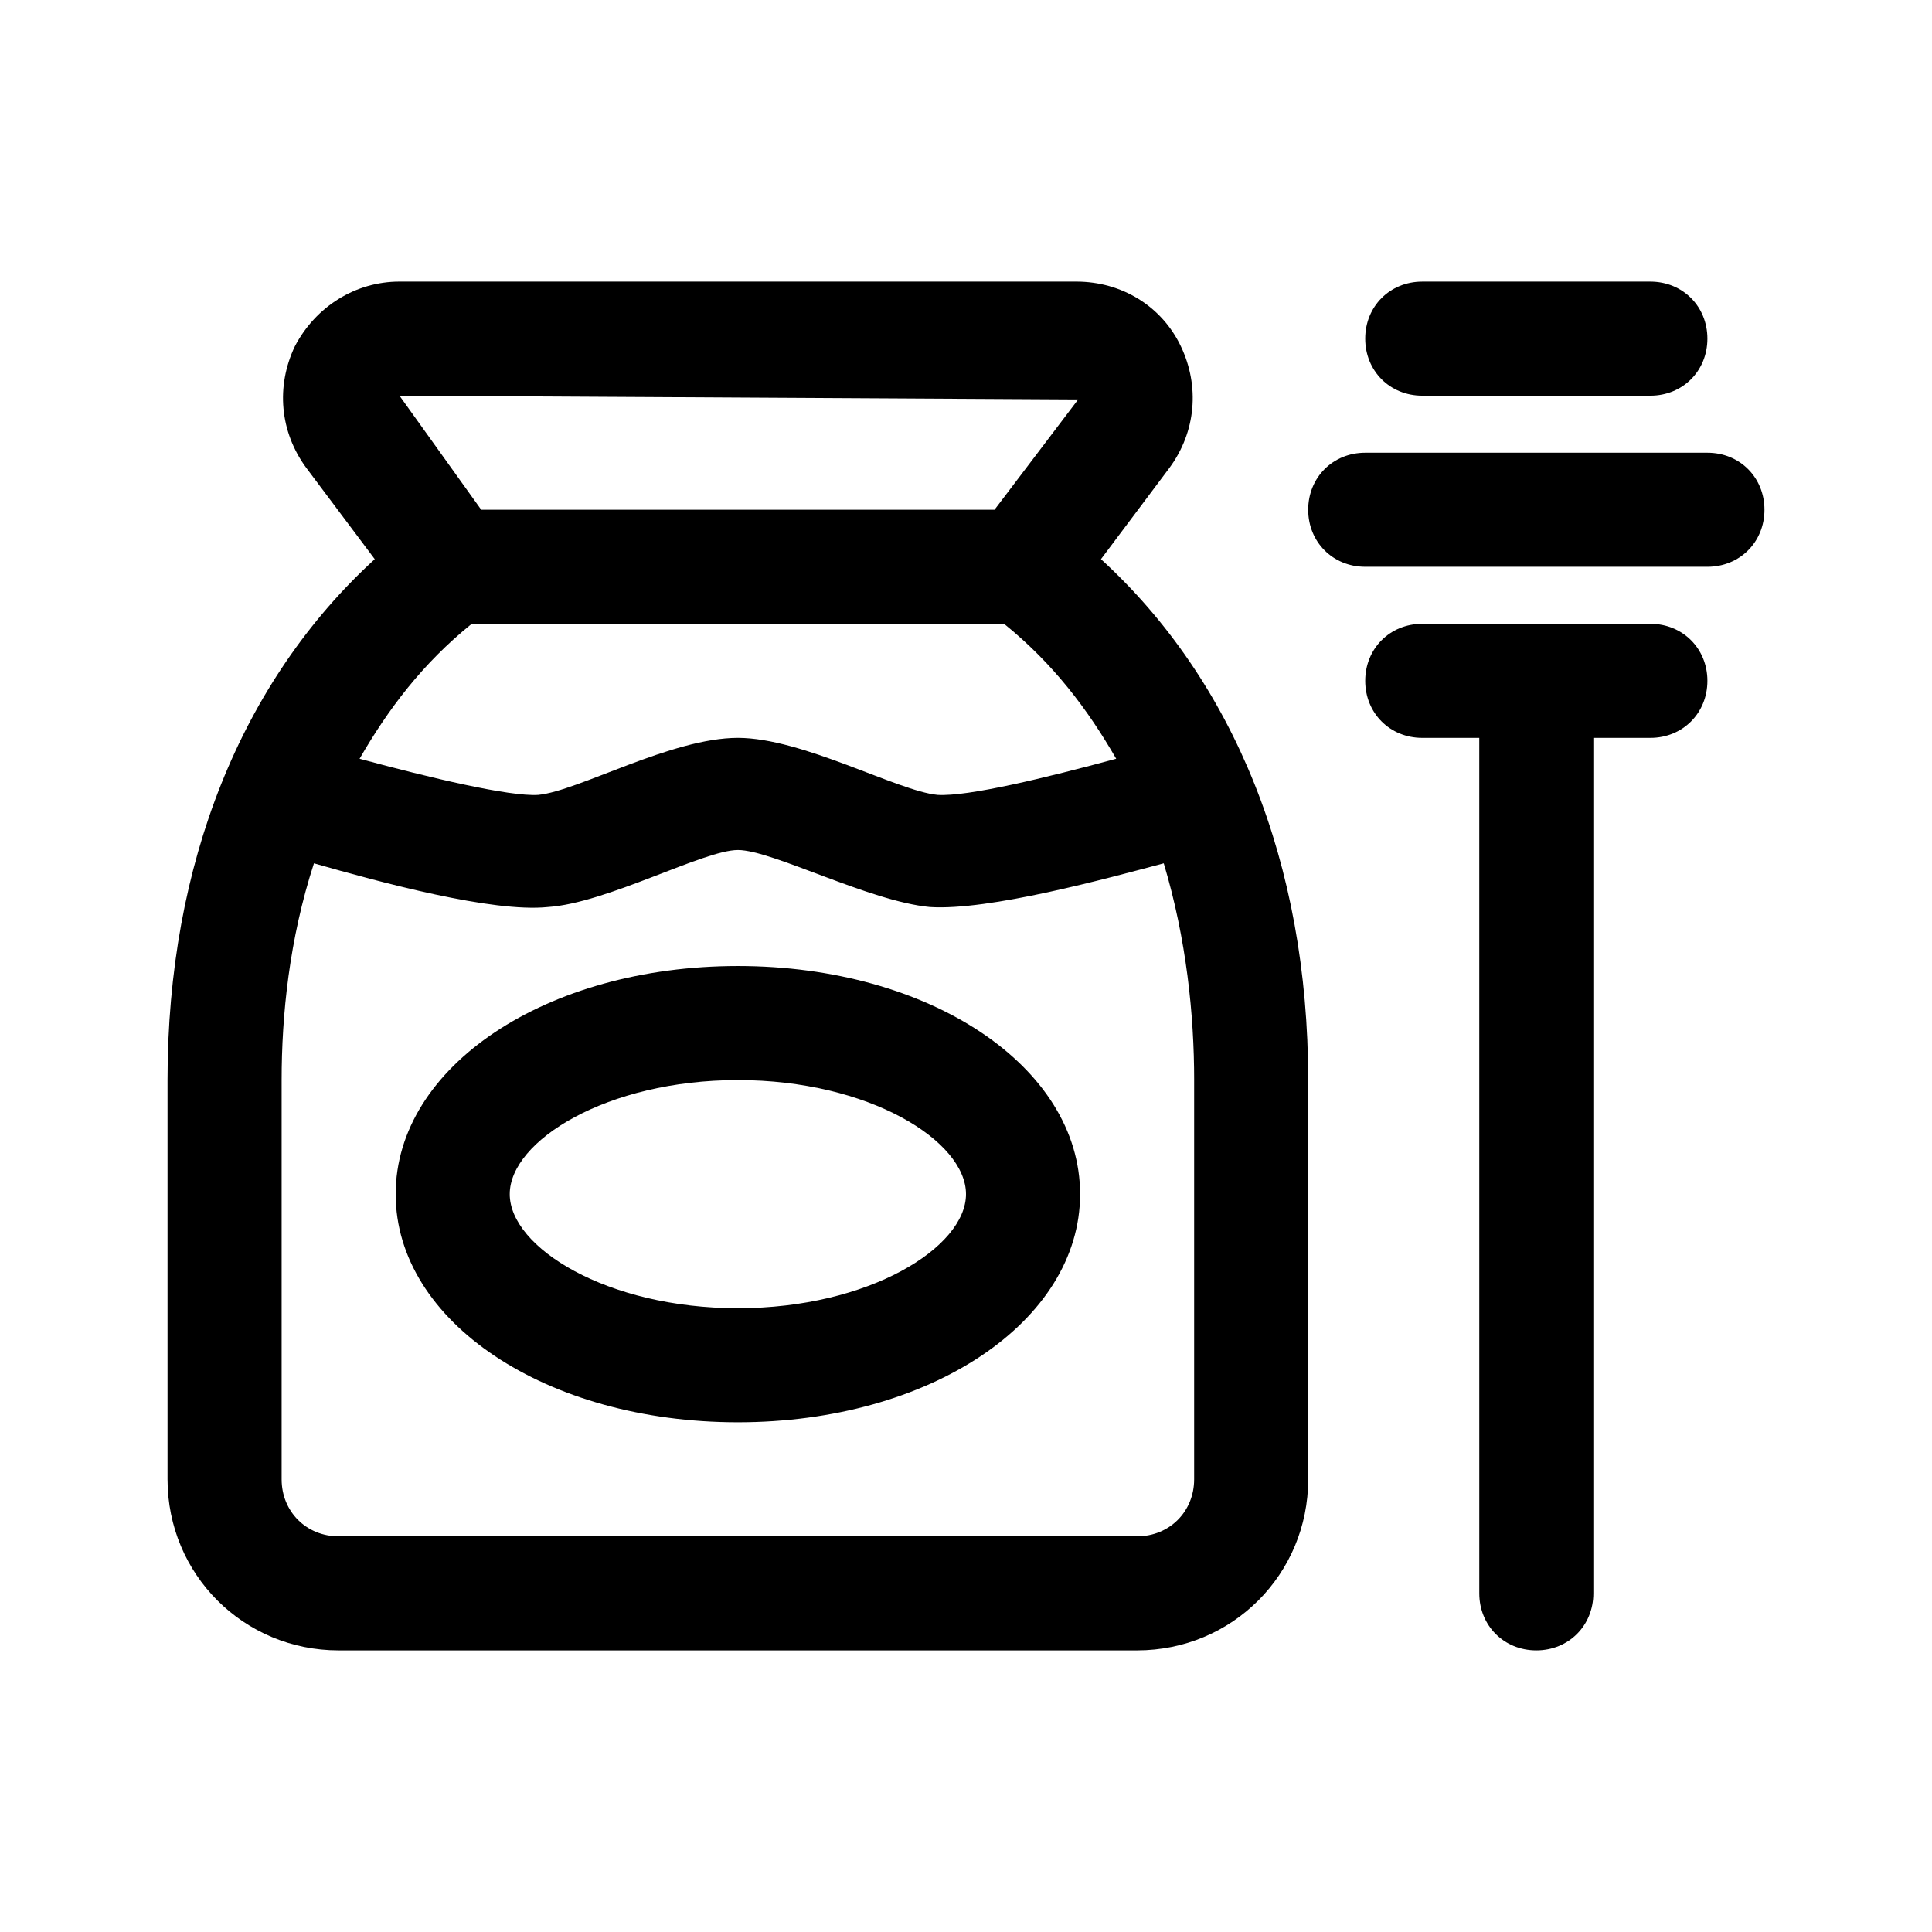
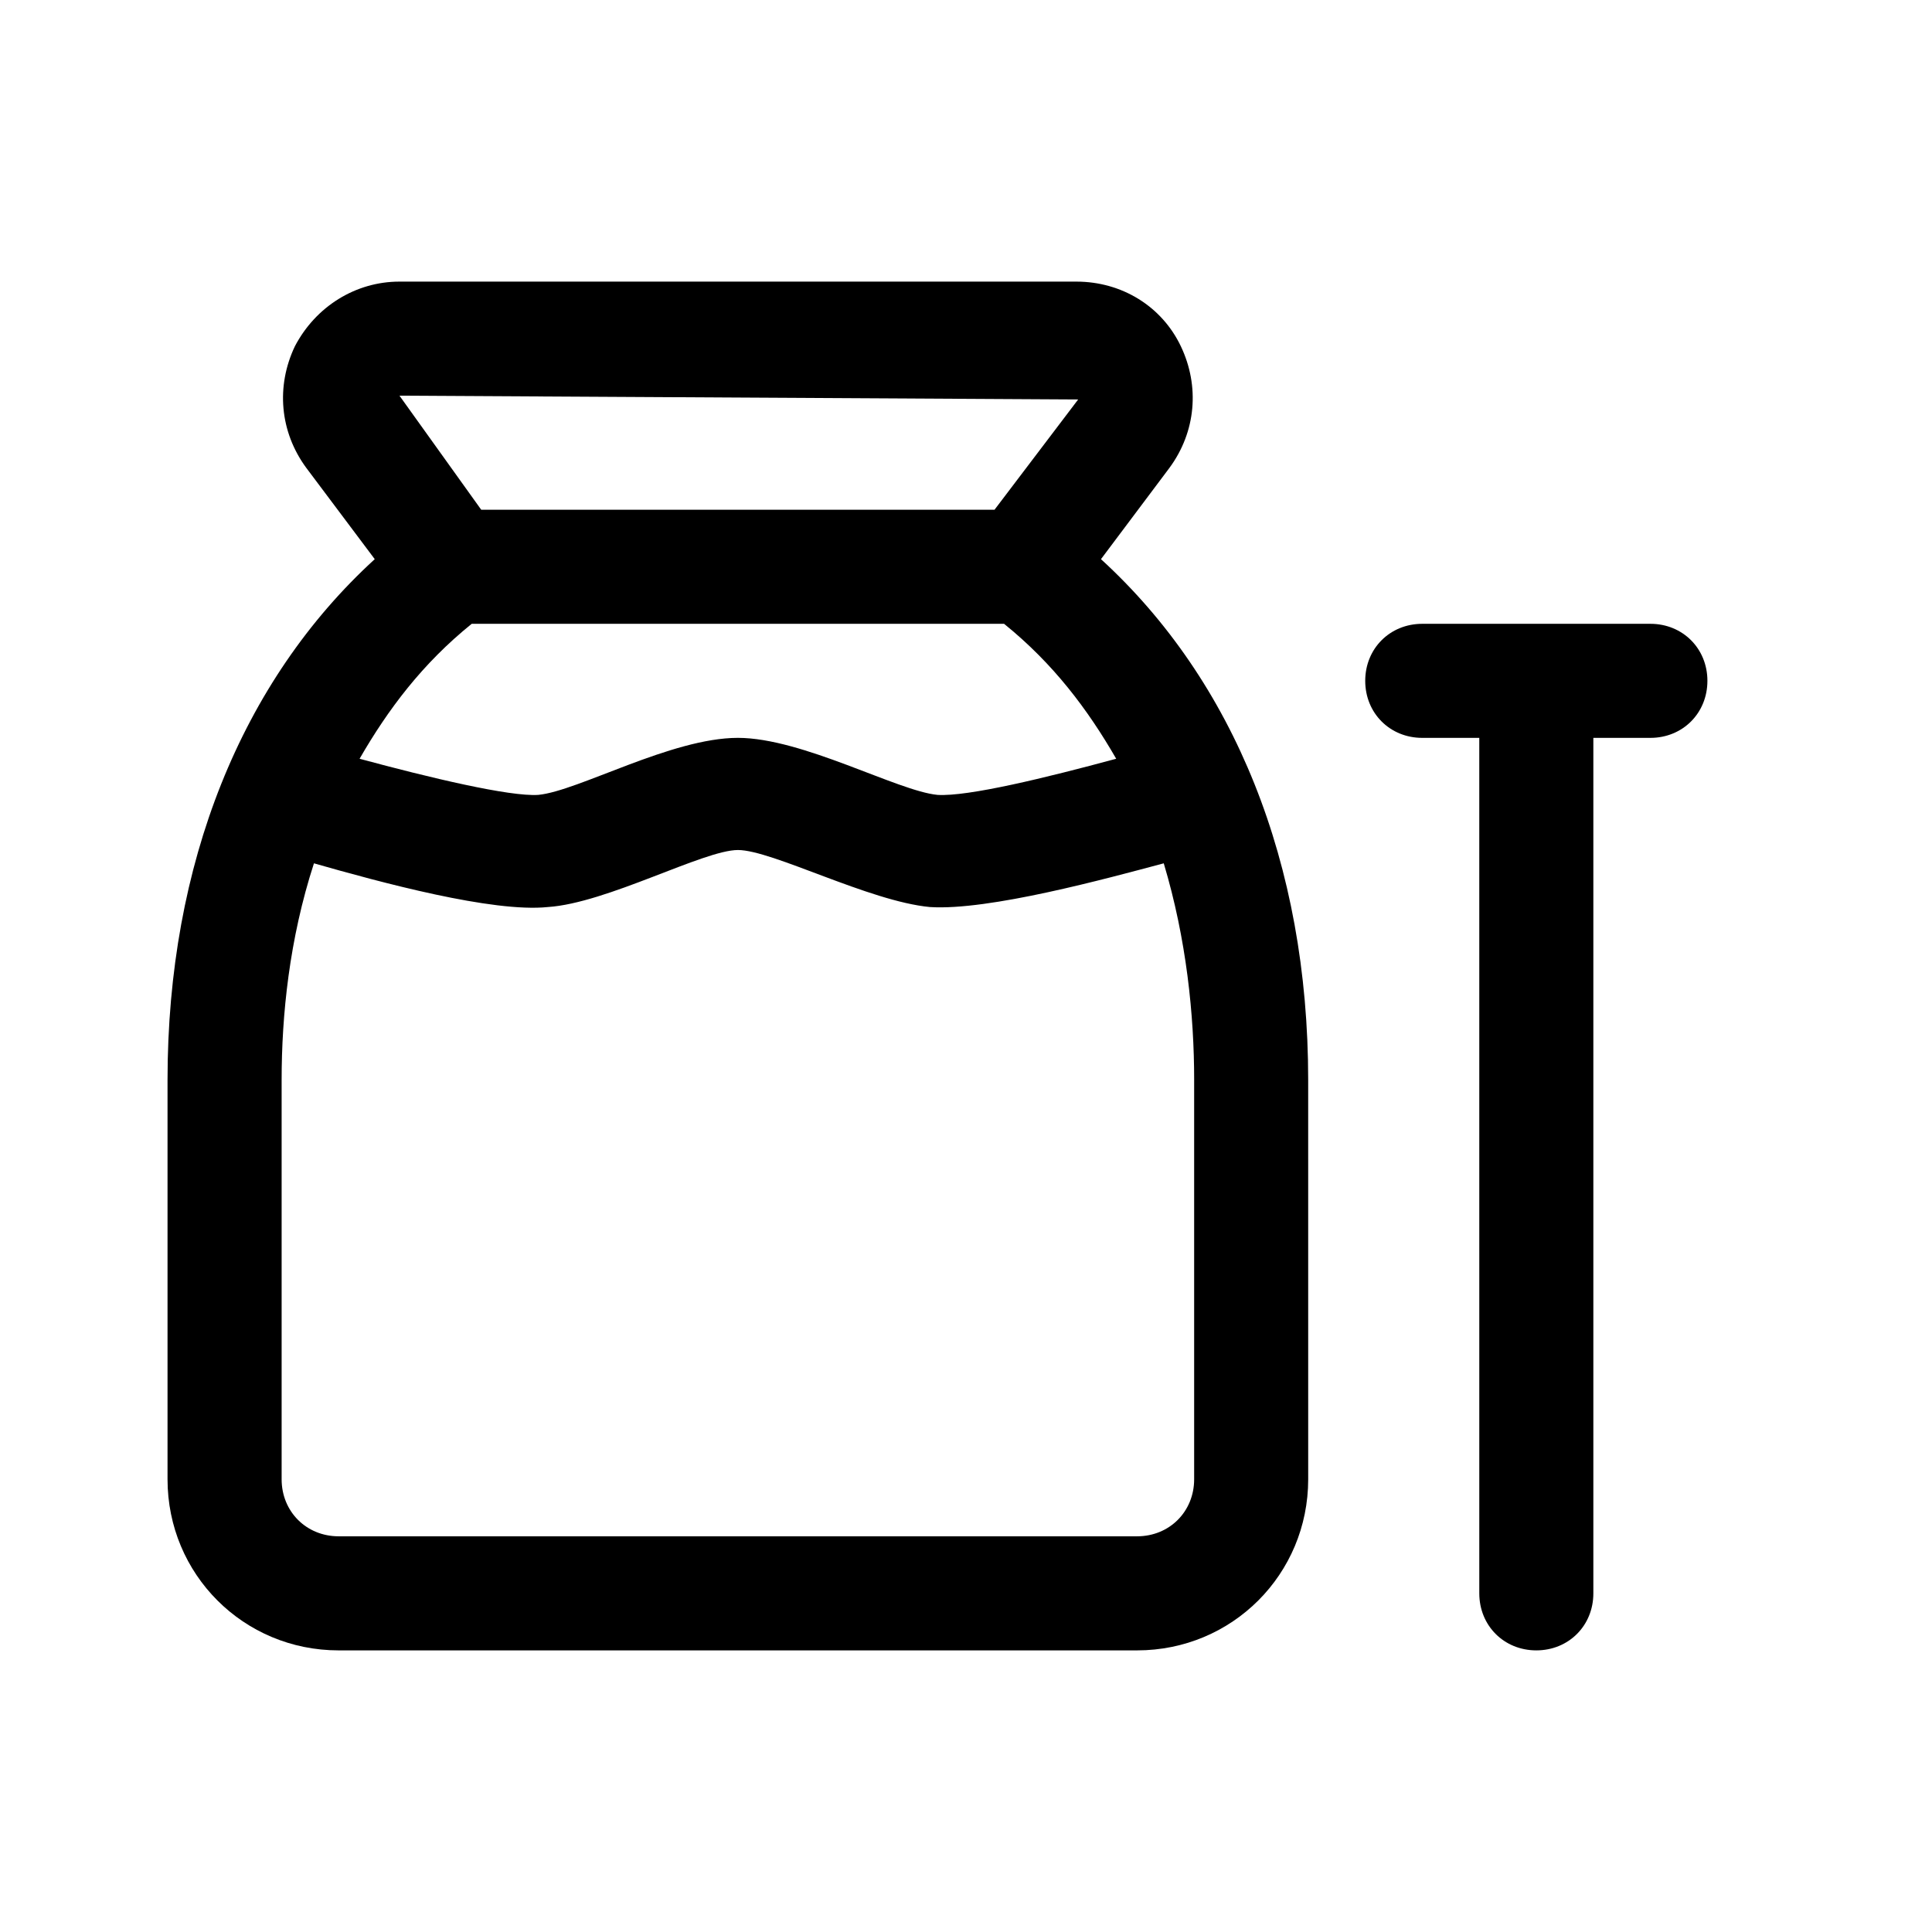
<svg xmlns="http://www.w3.org/2000/svg" fill="#000000" width="800px" height="800px" version="1.1" viewBox="144 144 512 512">
  <g>
-     <path d="m520.91 248.86c-8.566 0-15.113-6.551-15.113-15.113 0-8.566 6.551-15.113 15.113-15.113h60.457c8.566 0 15.113 6.551 15.113 15.113 0 8.566-6.551 15.113-15.113 15.113z" />
    <path d="m596.48 324.43c0 8.566-6.551 15.113-15.113 15.113h-15.113v226.71c0 8.566-6.551 15.113-15.113 15.113-8.566 0-15.113-6.551-15.113-15.113l-0.004-226.71h-15.113c-8.566 0-15.113-6.551-15.113-15.113 0-8.566 6.551-15.113 15.113-15.113h60.457c8.562-0.004 15.113 6.547 15.113 15.109z" />
-     <path d="m611.6 279.09c0 8.566-6.551 15.113-15.113 15.113h-90.688c-8.566 0-15.113-6.551-15.113-15.113 0-8.566 6.551-15.113 15.113-15.113h90.688c8.566-0.004 15.113 6.547 15.113 15.113z" />
    <path d="m453.91 268c7.055-9.574 8.062-21.664 3.023-32.242-5.039-10.578-15.617-17.129-27.711-17.129h-179.36c-11.586 0-22.168 6.551-27.711 17.129-5.039 10.578-4.031 22.672 3.023 32.242l18.137 24.184c-35.266 32.242-54.914 80.609-54.914 138.04v105.8c0 25.191 20.152 45.344 45.344 45.344h211.6c25.191 0 45.344-20.152 45.344-45.344l-0.004-105.8c0-57.434-19.648-105.8-54.914-138.04zm-24.184-18.137-22.168 29.223h-136.03l-21.664-30.23zm30.734 180.36v105.8c0 8.566-6.551 15.113-15.113 15.113h-211.6c-8.566 0-15.113-6.551-15.113-15.113v-105.8c0-17.129 2.016-37.281 8.566-57.434 17.633 5.039 47.359 13.098 61.969 11.586 15.617-1.008 41.312-15.113 50.383-15.113s34.762 13.602 50.883 15.113c15.617 1.008 46.855-7.559 61.969-11.586 6.043 20.152 8.059 40.305 8.059 57.434zm-20.656-85.145c-18.641 5.039-39.297 10.078-47.359 9.574-10.578-1.008-35.77-15.113-52.898-15.113-17.633 0-42.32 14.105-52.898 15.113-7.559 0.504-28.719-4.535-47.359-9.574 7.559-13.098 16.625-25.191 29.727-35.77h141.06c13.098 10.582 22.168 22.672 29.727 35.77z" />
-     <path d="m248.86 460.46c0 33.754 39.801 60.457 90.688 60.457 50.883 0 90.688-26.703 90.688-60.457 0-33.754-39.801-60.457-90.688-60.457s-90.688 26.699-90.688 60.457zm151.14 0c0 14.105-25.695 30.23-60.457 30.23s-60.457-16.121-60.457-30.23c0-14.105 25.695-30.23 60.457-30.23s60.457 16.121 60.457 30.23z" />
  </g>
</svg>